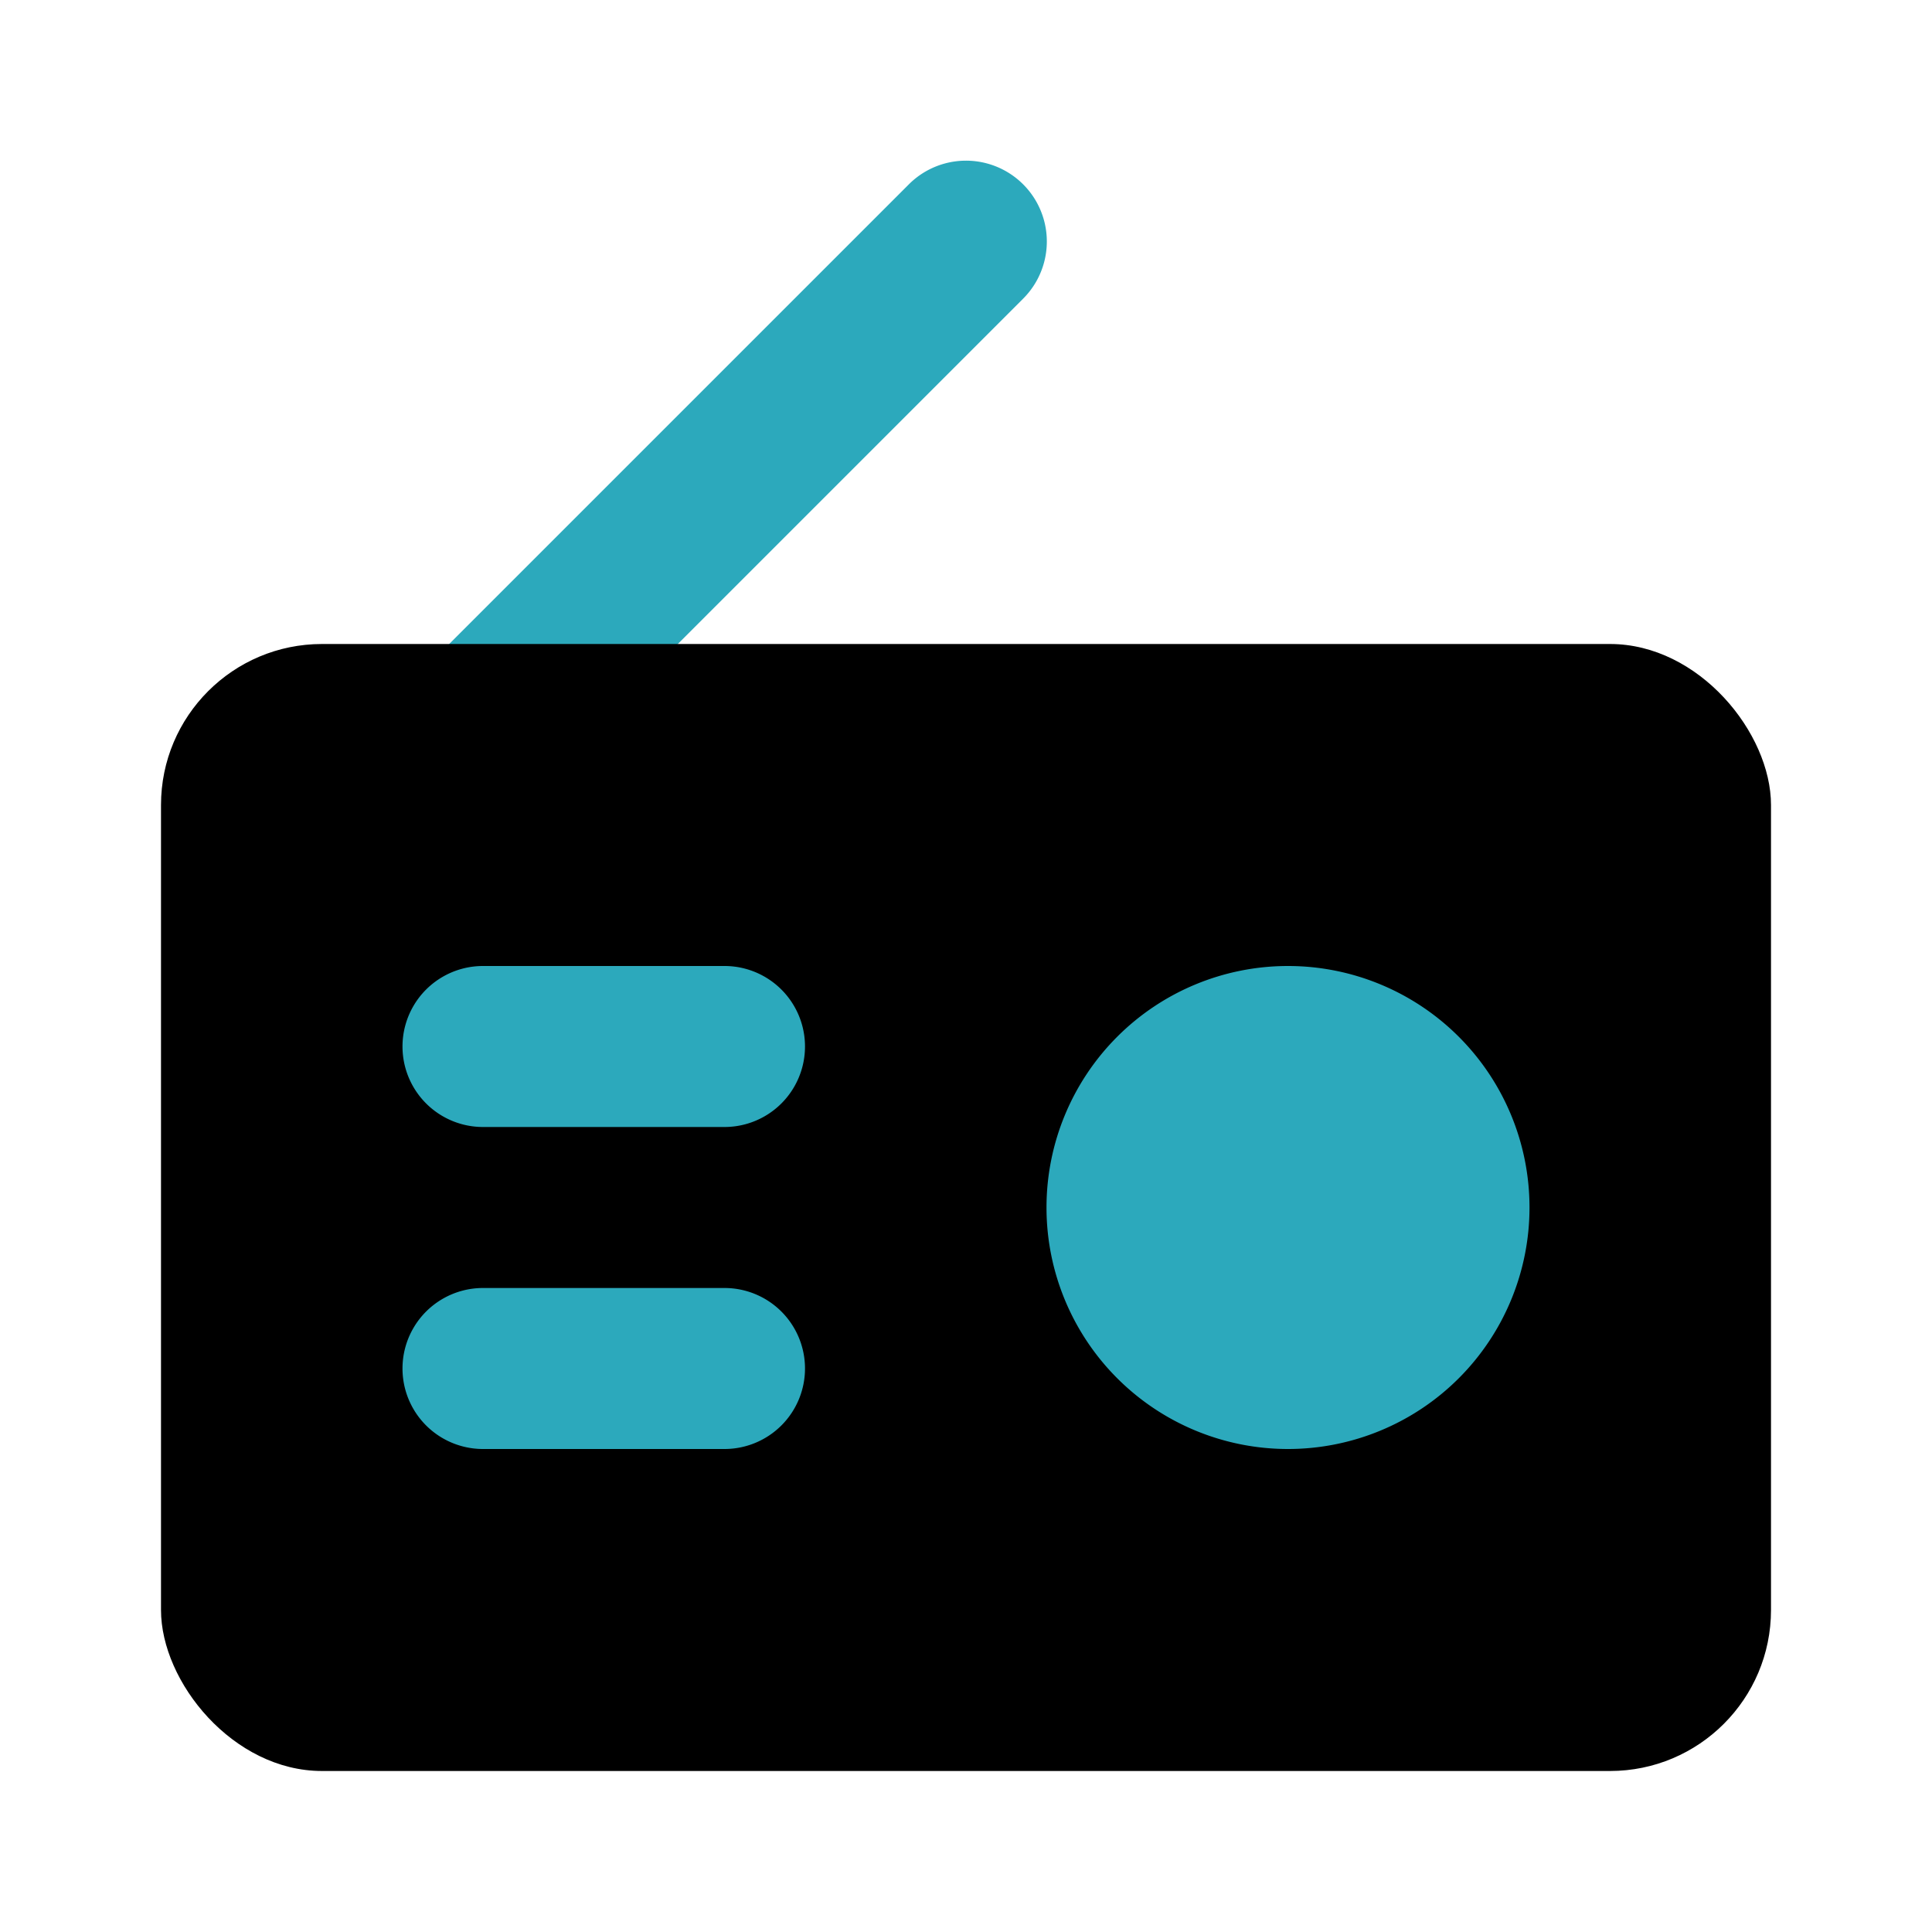
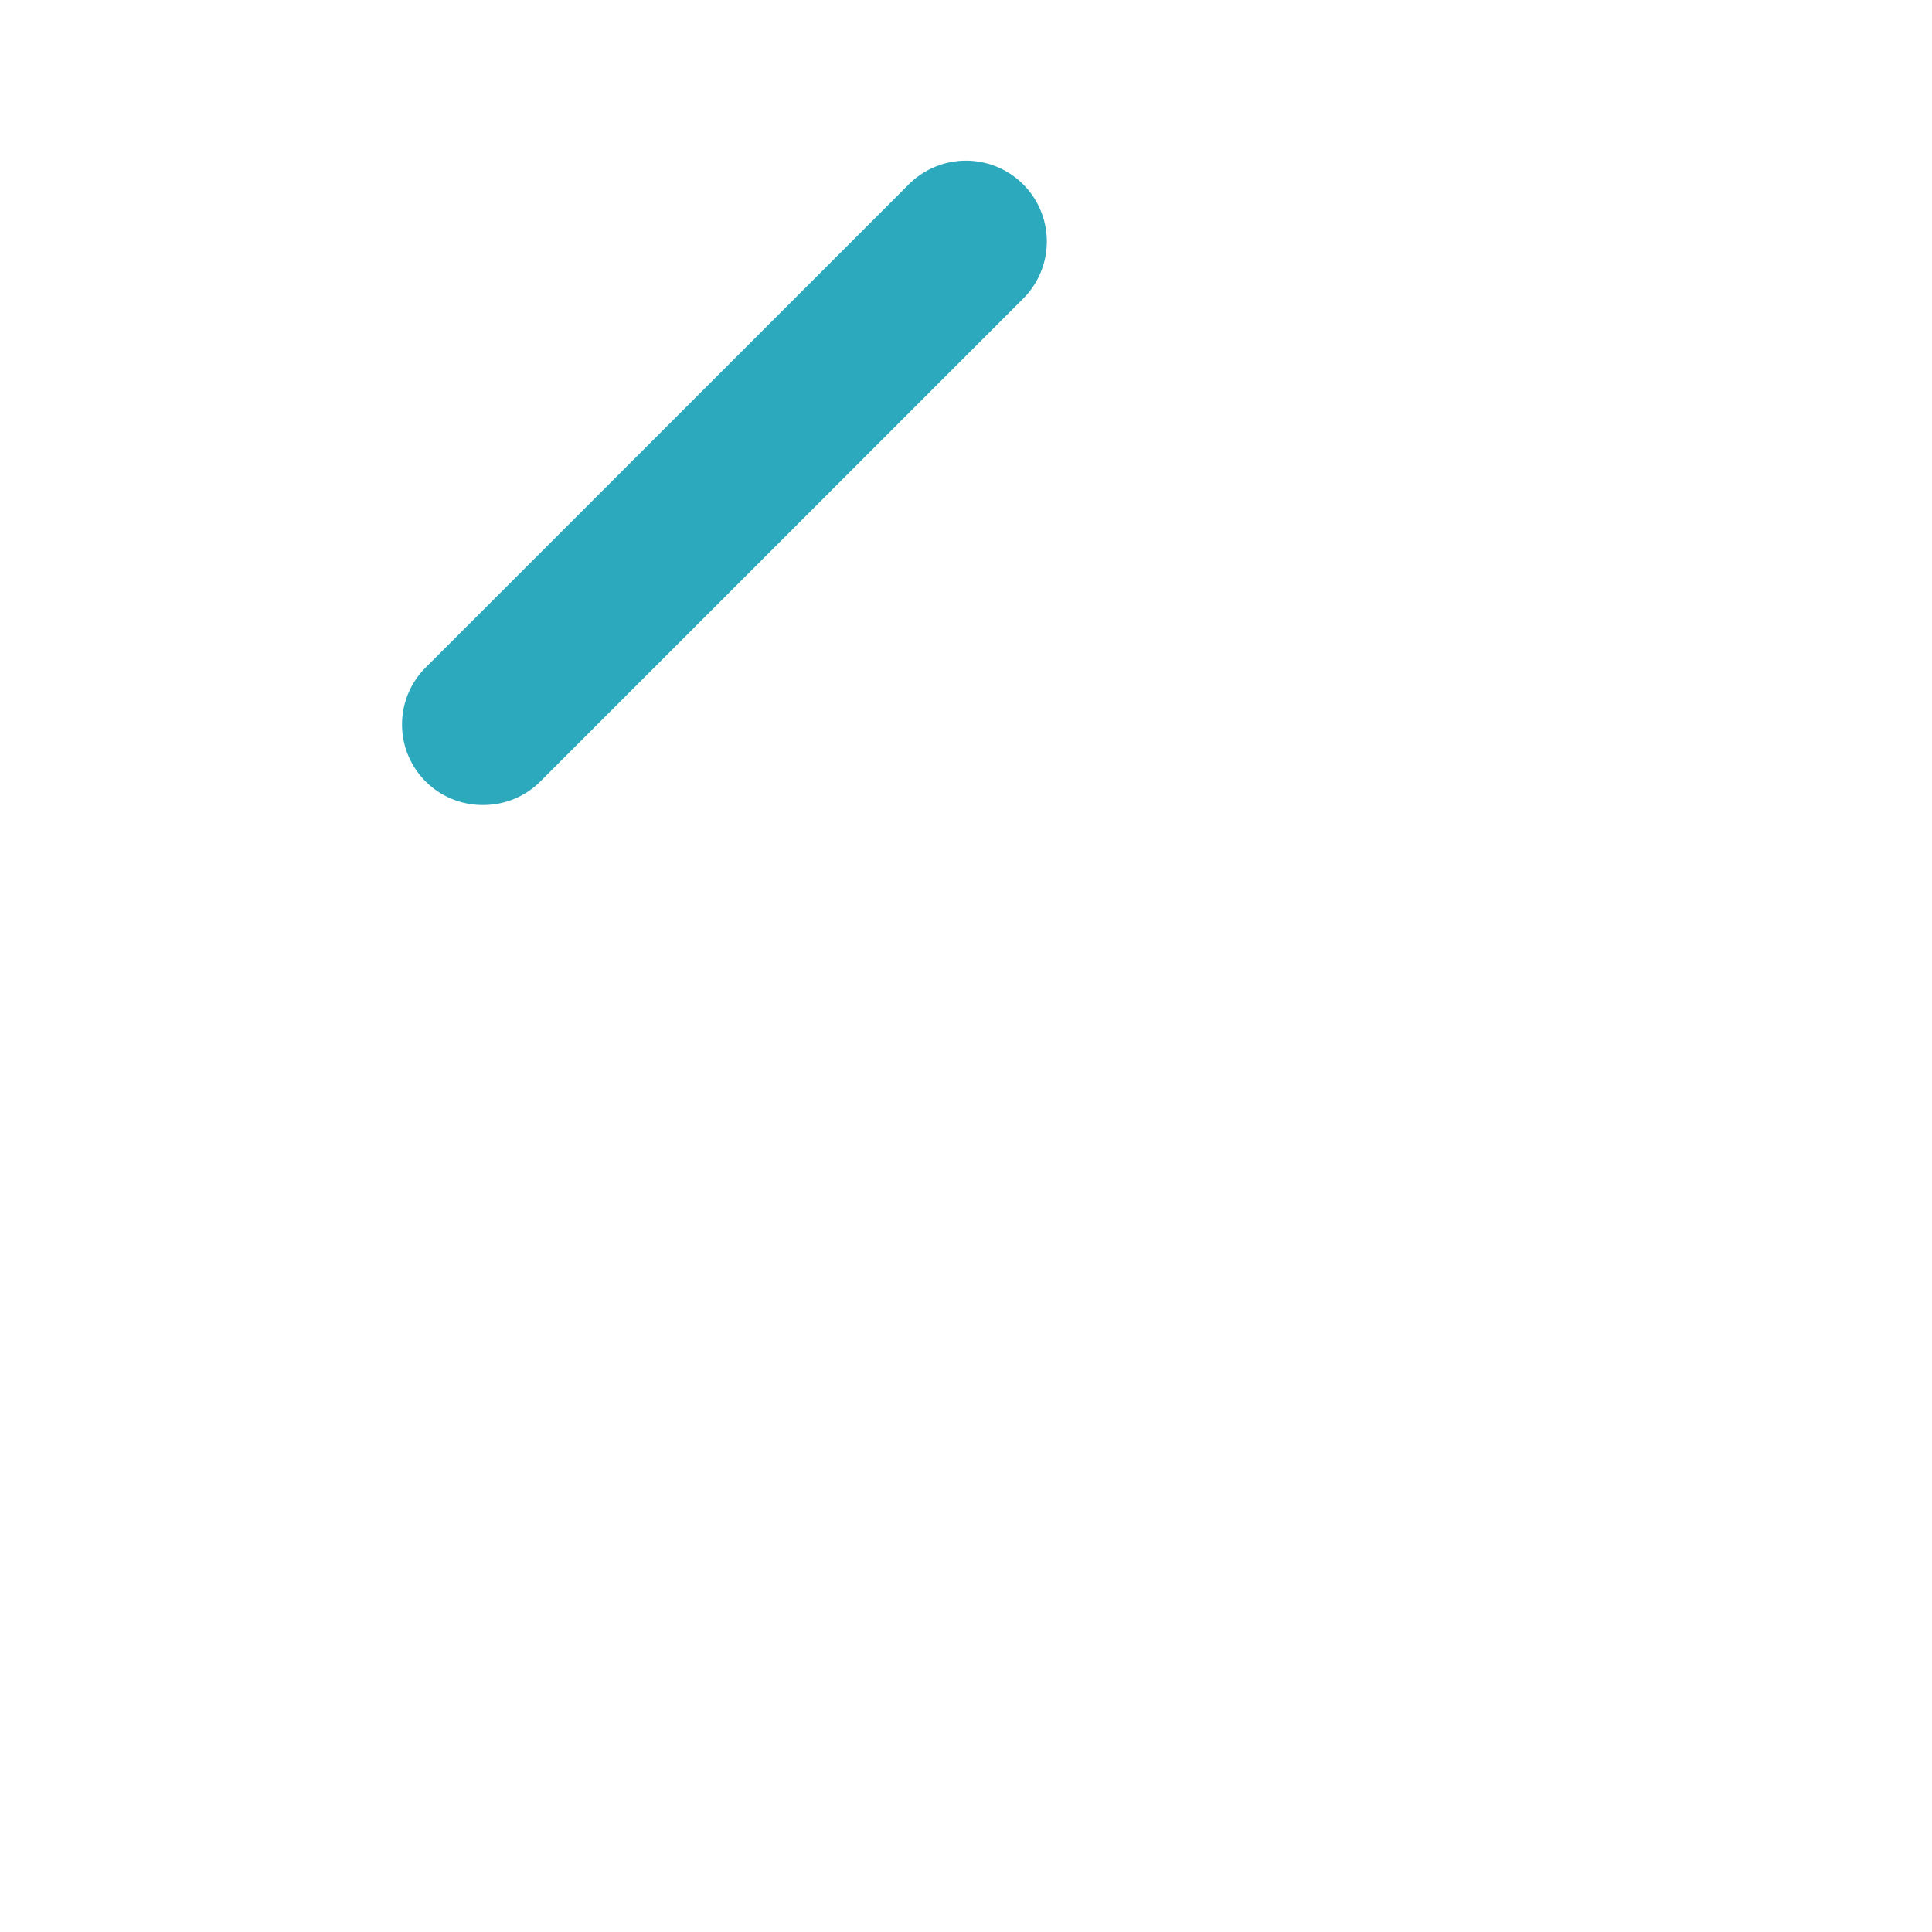
<svg xmlns="http://www.w3.org/2000/svg" fill="#000000" width="800px" height="800px" viewBox="0 0 24 24" id="radio-antenna" data-name="Flat Color" class="icon flat-color">
  <path id="secondary" d="M6,10a1,1,0,0,1-.71-.29,1,1,0,0,1,0-1.42l6-6a1,1,0,1,1,1.42,1.42l-6,6A1,1,0,0,1,6,10Z" style="fill: rgb(44, 169, 188);" />
-   <rect id="primary" x="2" y="8" width="20" height="14" rx="2" style="fill: rgb(0, 0, 0);" />
-   <path id="secondary-2" data-name="secondary" d="M10,17a1,1,0,0,1-1,1H6a1,1,0,0,1,0-2H9A1,1,0,0,1,10,17ZM9,12H6a1,1,0,0,0,0,2H9a1,1,0,0,0,0-2Zm7,0a3,3,0,1,0,3,3A3,3,0,0,0,16,12Z" style="fill: rgb(44, 169, 188);" />
</svg>